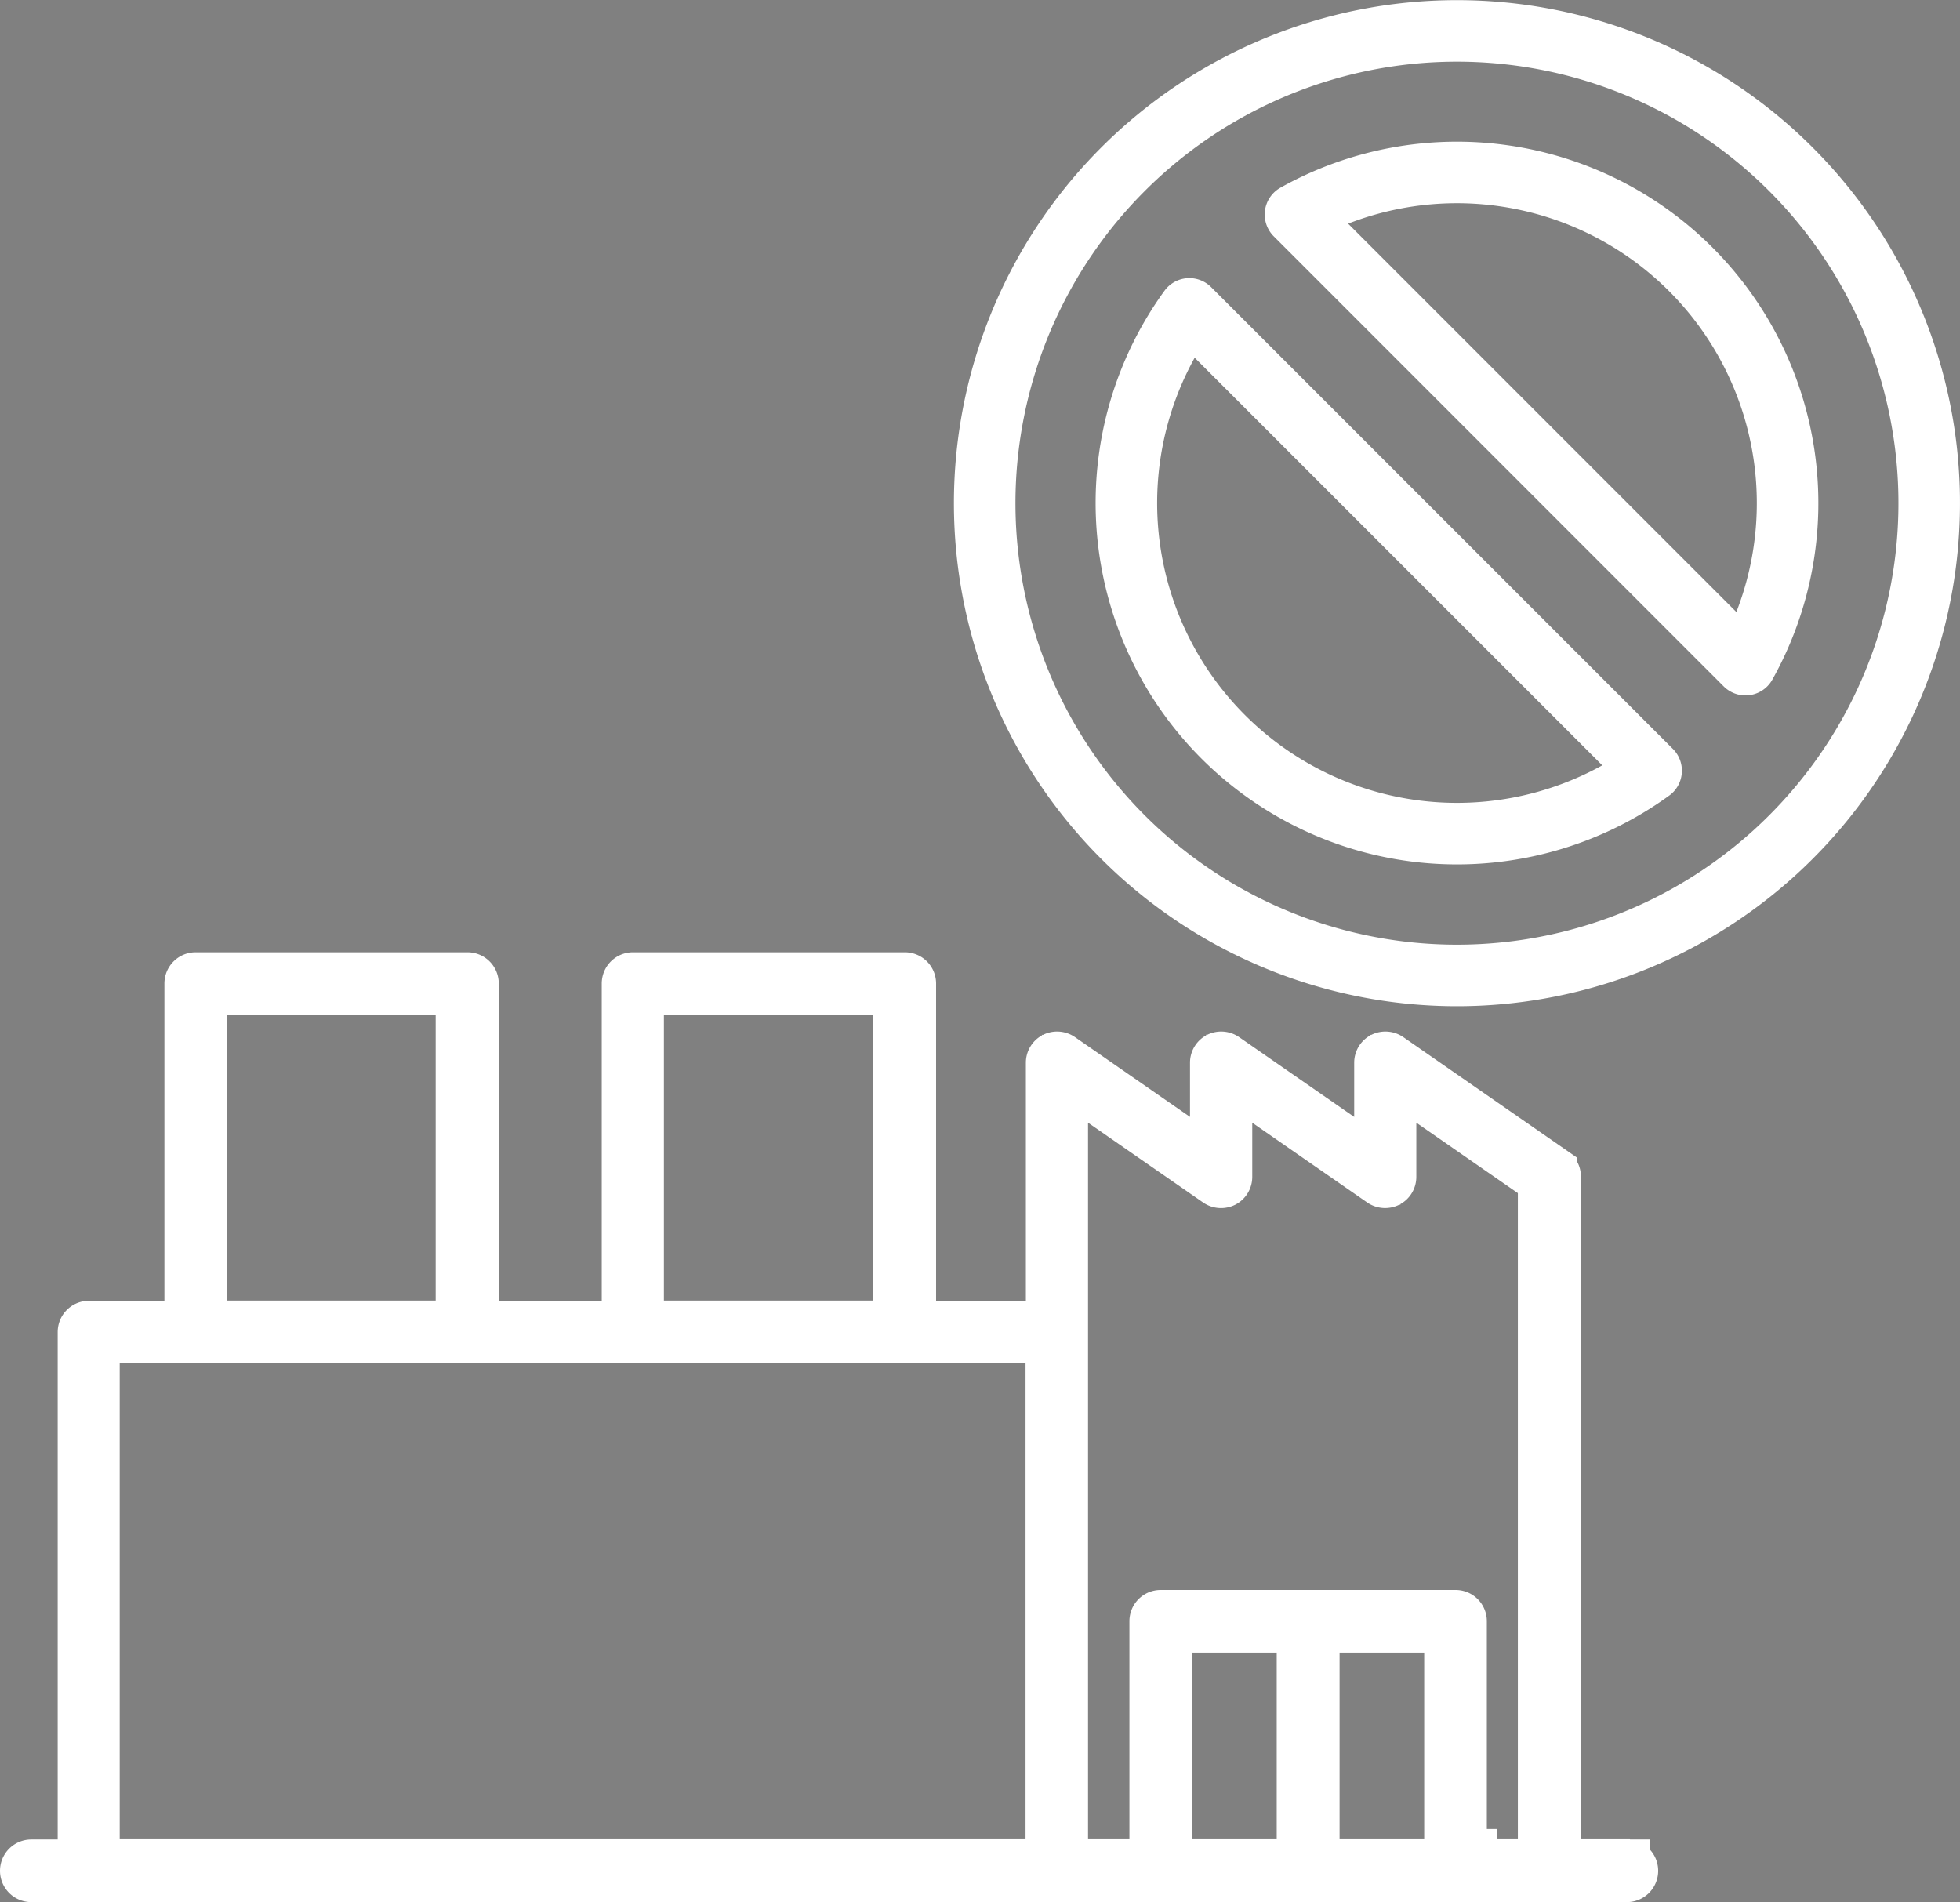
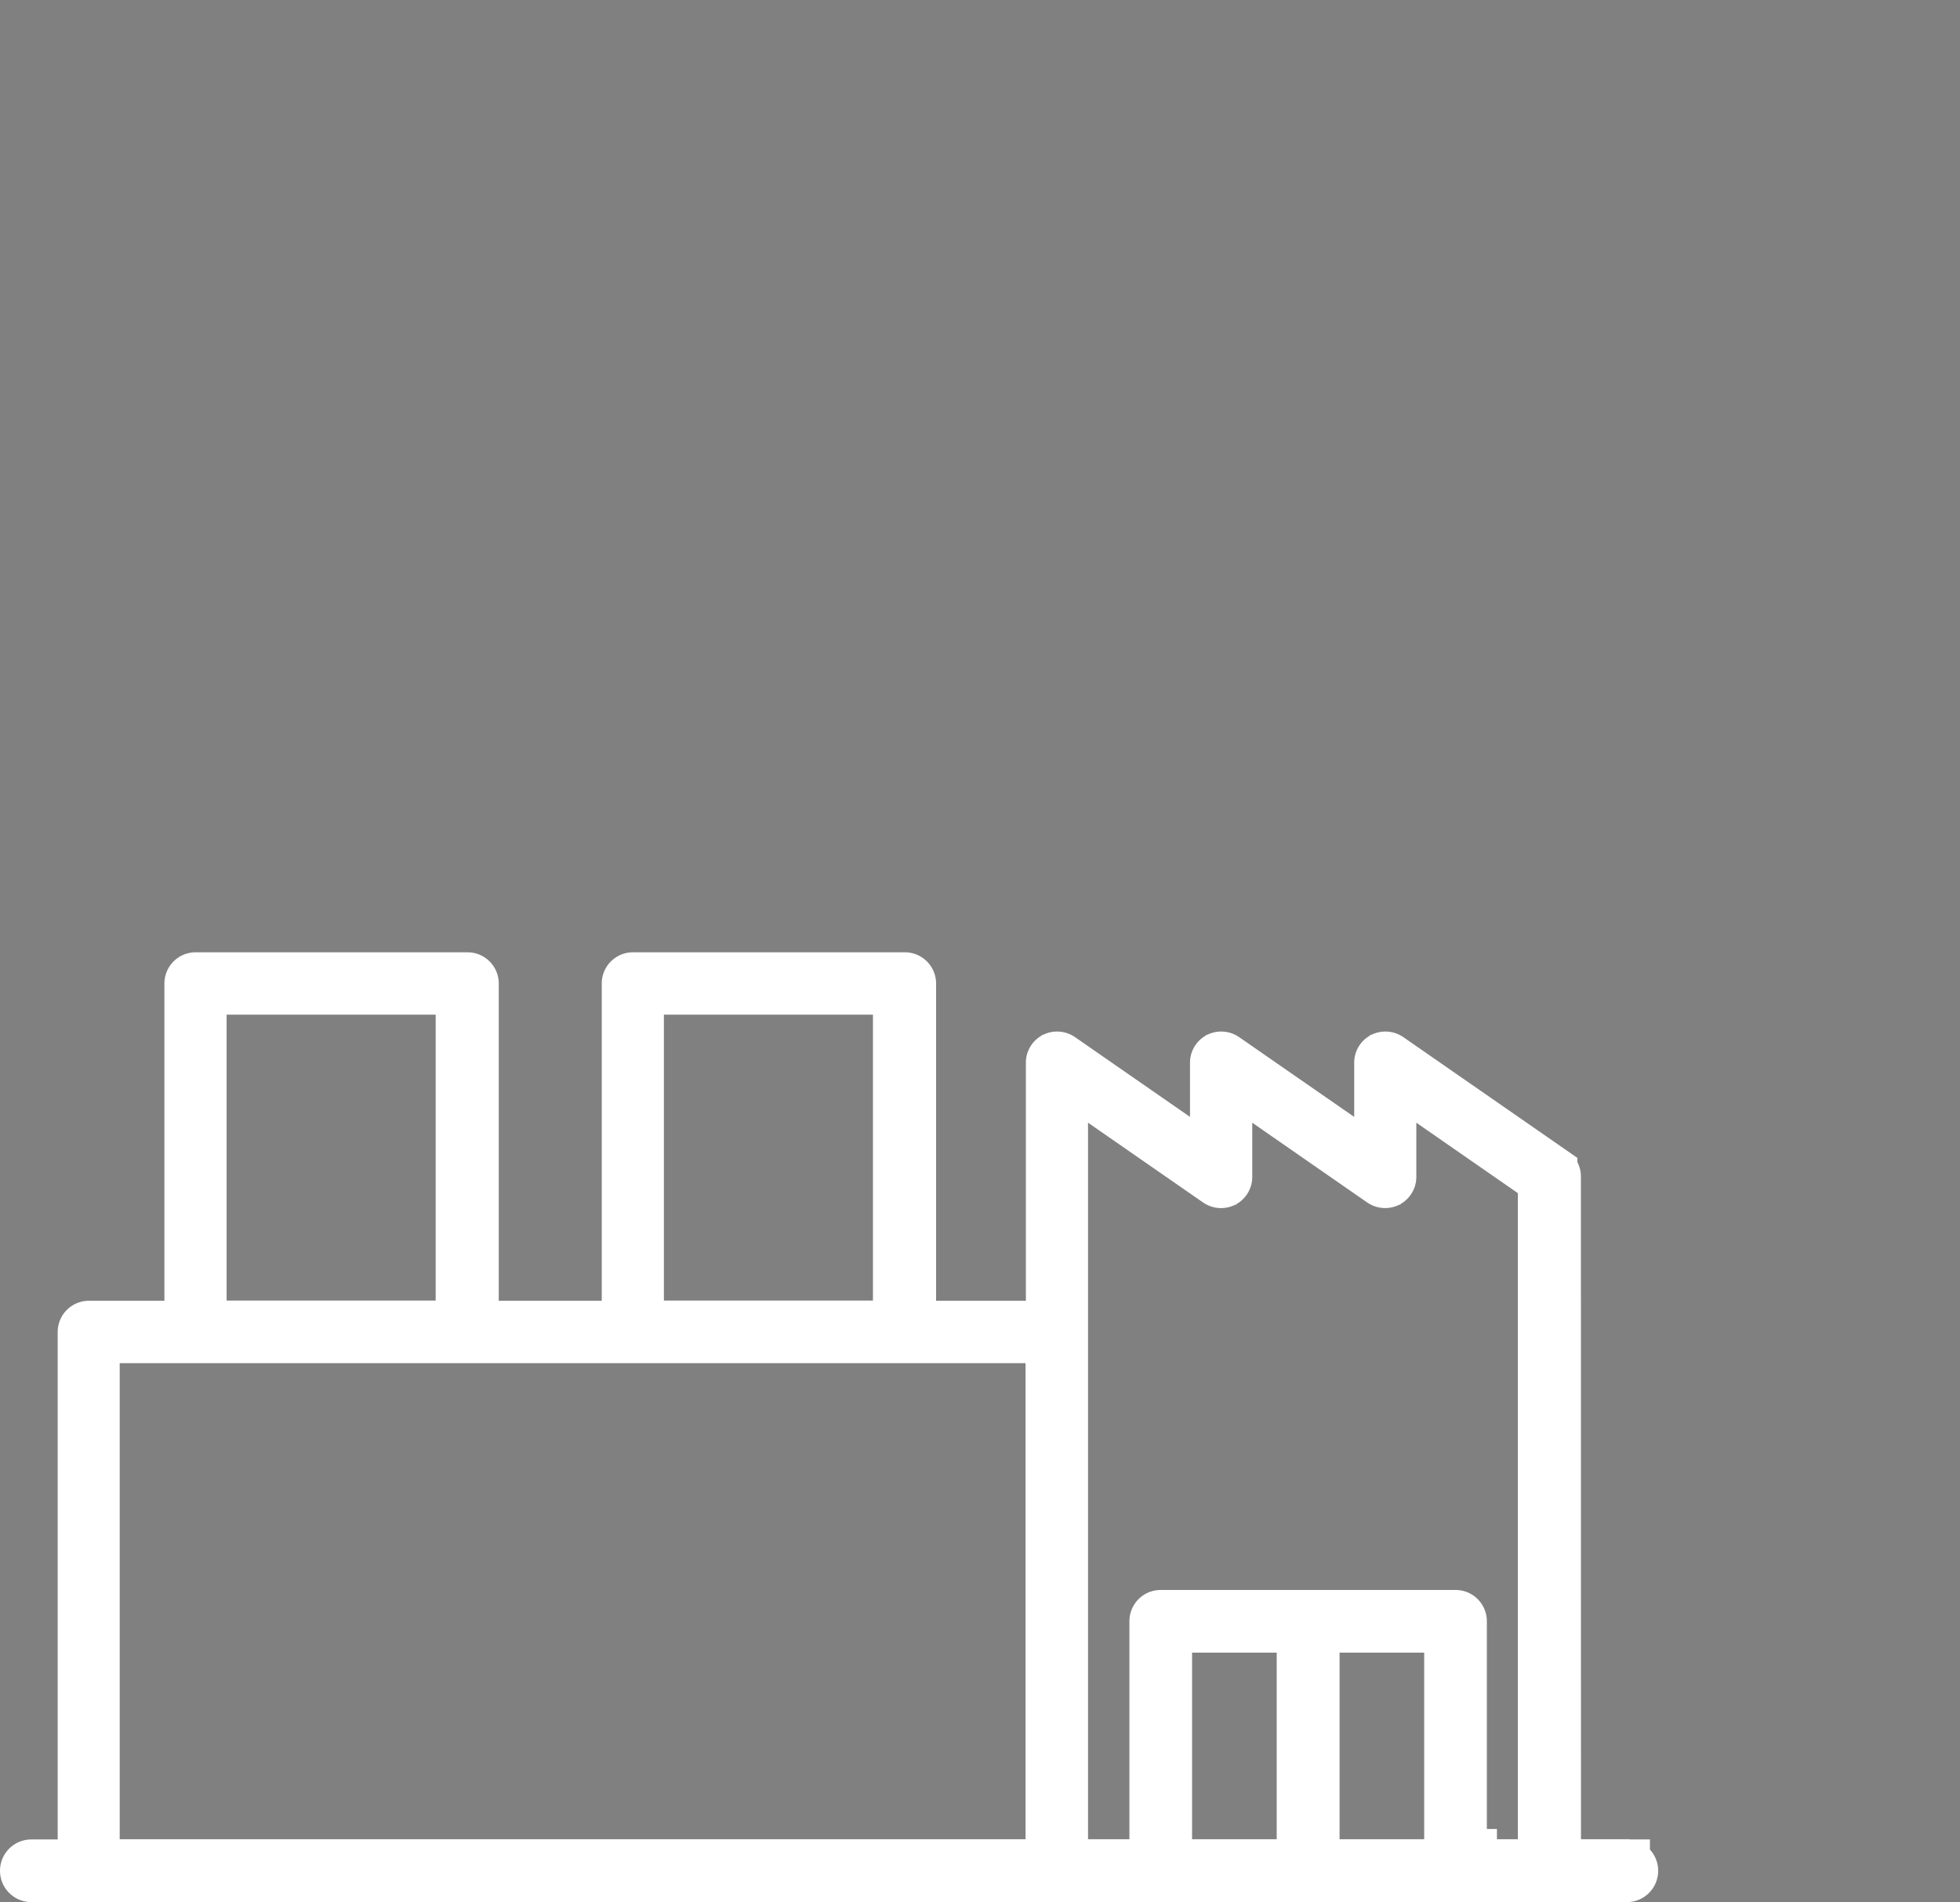
<svg xmlns="http://www.w3.org/2000/svg" width="63.698" height="61.815" viewBox="0 0 63.698 61.815">
  <rect x="0" y="0" width="63.698" height="61.815" fill="#808080" stroke="none" />
  <g id="グループ_5678" data-name="グループ 5678" transform="translate(-432.775 -2321.249)">
    <path id="パス_19053" data-name="パス 19053" d="M51.251,29.822v.335H53.4l.013.007h.079a.268.268,0,1,1,0,.536H1.639a.268.268,0,0,1,0-.536H3.246V12.925a.265.265,0,0,1,.268-.268h3.2V1.6a.265.265,0,0,1,.268-.268h8.83a.265.265,0,0,1,.268.268V12.657h4.847V1.6a.265.265,0,0,1,.268-.268h8.83a.265.265,0,0,1,.268.268V12.657h4.418V4.175a.264.264,0,0,1,.14-.238.277.277,0,0,1,.28.019h0L39.52,7l.525.364V4.175a.264.264,0,0,1,.14-.238.277.277,0,0,1,.28.019h0L44.855,7l.526.364V4.175a.264.264,0,0,1,.14-.238.277.277,0,0,1,.28.019h0l5.333,3.7,0,0a.255.255,0,0,1,.115.219ZM21.782,1.859h-.335V12.65h8.294V1.859h-7.96Zm-14.212,0H7.235V12.65H15.53V1.859H7.57ZM4.1,13.186H3.761v16.97H34.7V13.186H4.1ZM38.612,29.822v.335h4.251V22.592H38.612v7.23Zm4.793,0v.335h4.251V22.592H43.406v7.23Zm5.456.335H50.7V8.017l-.144-.1-4.13-2.865L45.9,4.687v3.19a.264.264,0,0,1-.14.238.277.277,0,0,1-.28-.019h0L41.093,5.052l-.525-.364v3.19a.264.264,0,0,1-.14.238.277.277,0,0,1-.28-.019h0L35.757,5.052l-.526-.364V30.156h2.845V22.324a.265.265,0,0,1,.268-.268h9.58a.265.265,0,0,1,.268.268v7.5h.328v.335h.341Z" transform="translate(432.154 2351.615)" fill="#242529" stroke="#fff" stroke-width="1.5" />
-     <path id="Union1" d="M10.251,25.445a10.747,10.747,0,0,1-1.1-13.907L24.158,26.546A10.747,10.747,0,0,1,10.251,25.445ZM25.445,10.251A10.749,10.749,0,0,1,27.224,23.1L12.6,8.472A10.749,10.749,0,0,1,25.445,10.251ZM6.995,7A15.348,15.348,0,1,0,28.7,7,15.348,15.348,0,0,0,6.995,7Z" transform="translate(462.277 2319.749)" fill="none" stroke="#fff" stroke-linejoin="round" stroke-width="2" />
  </g>
</svg>